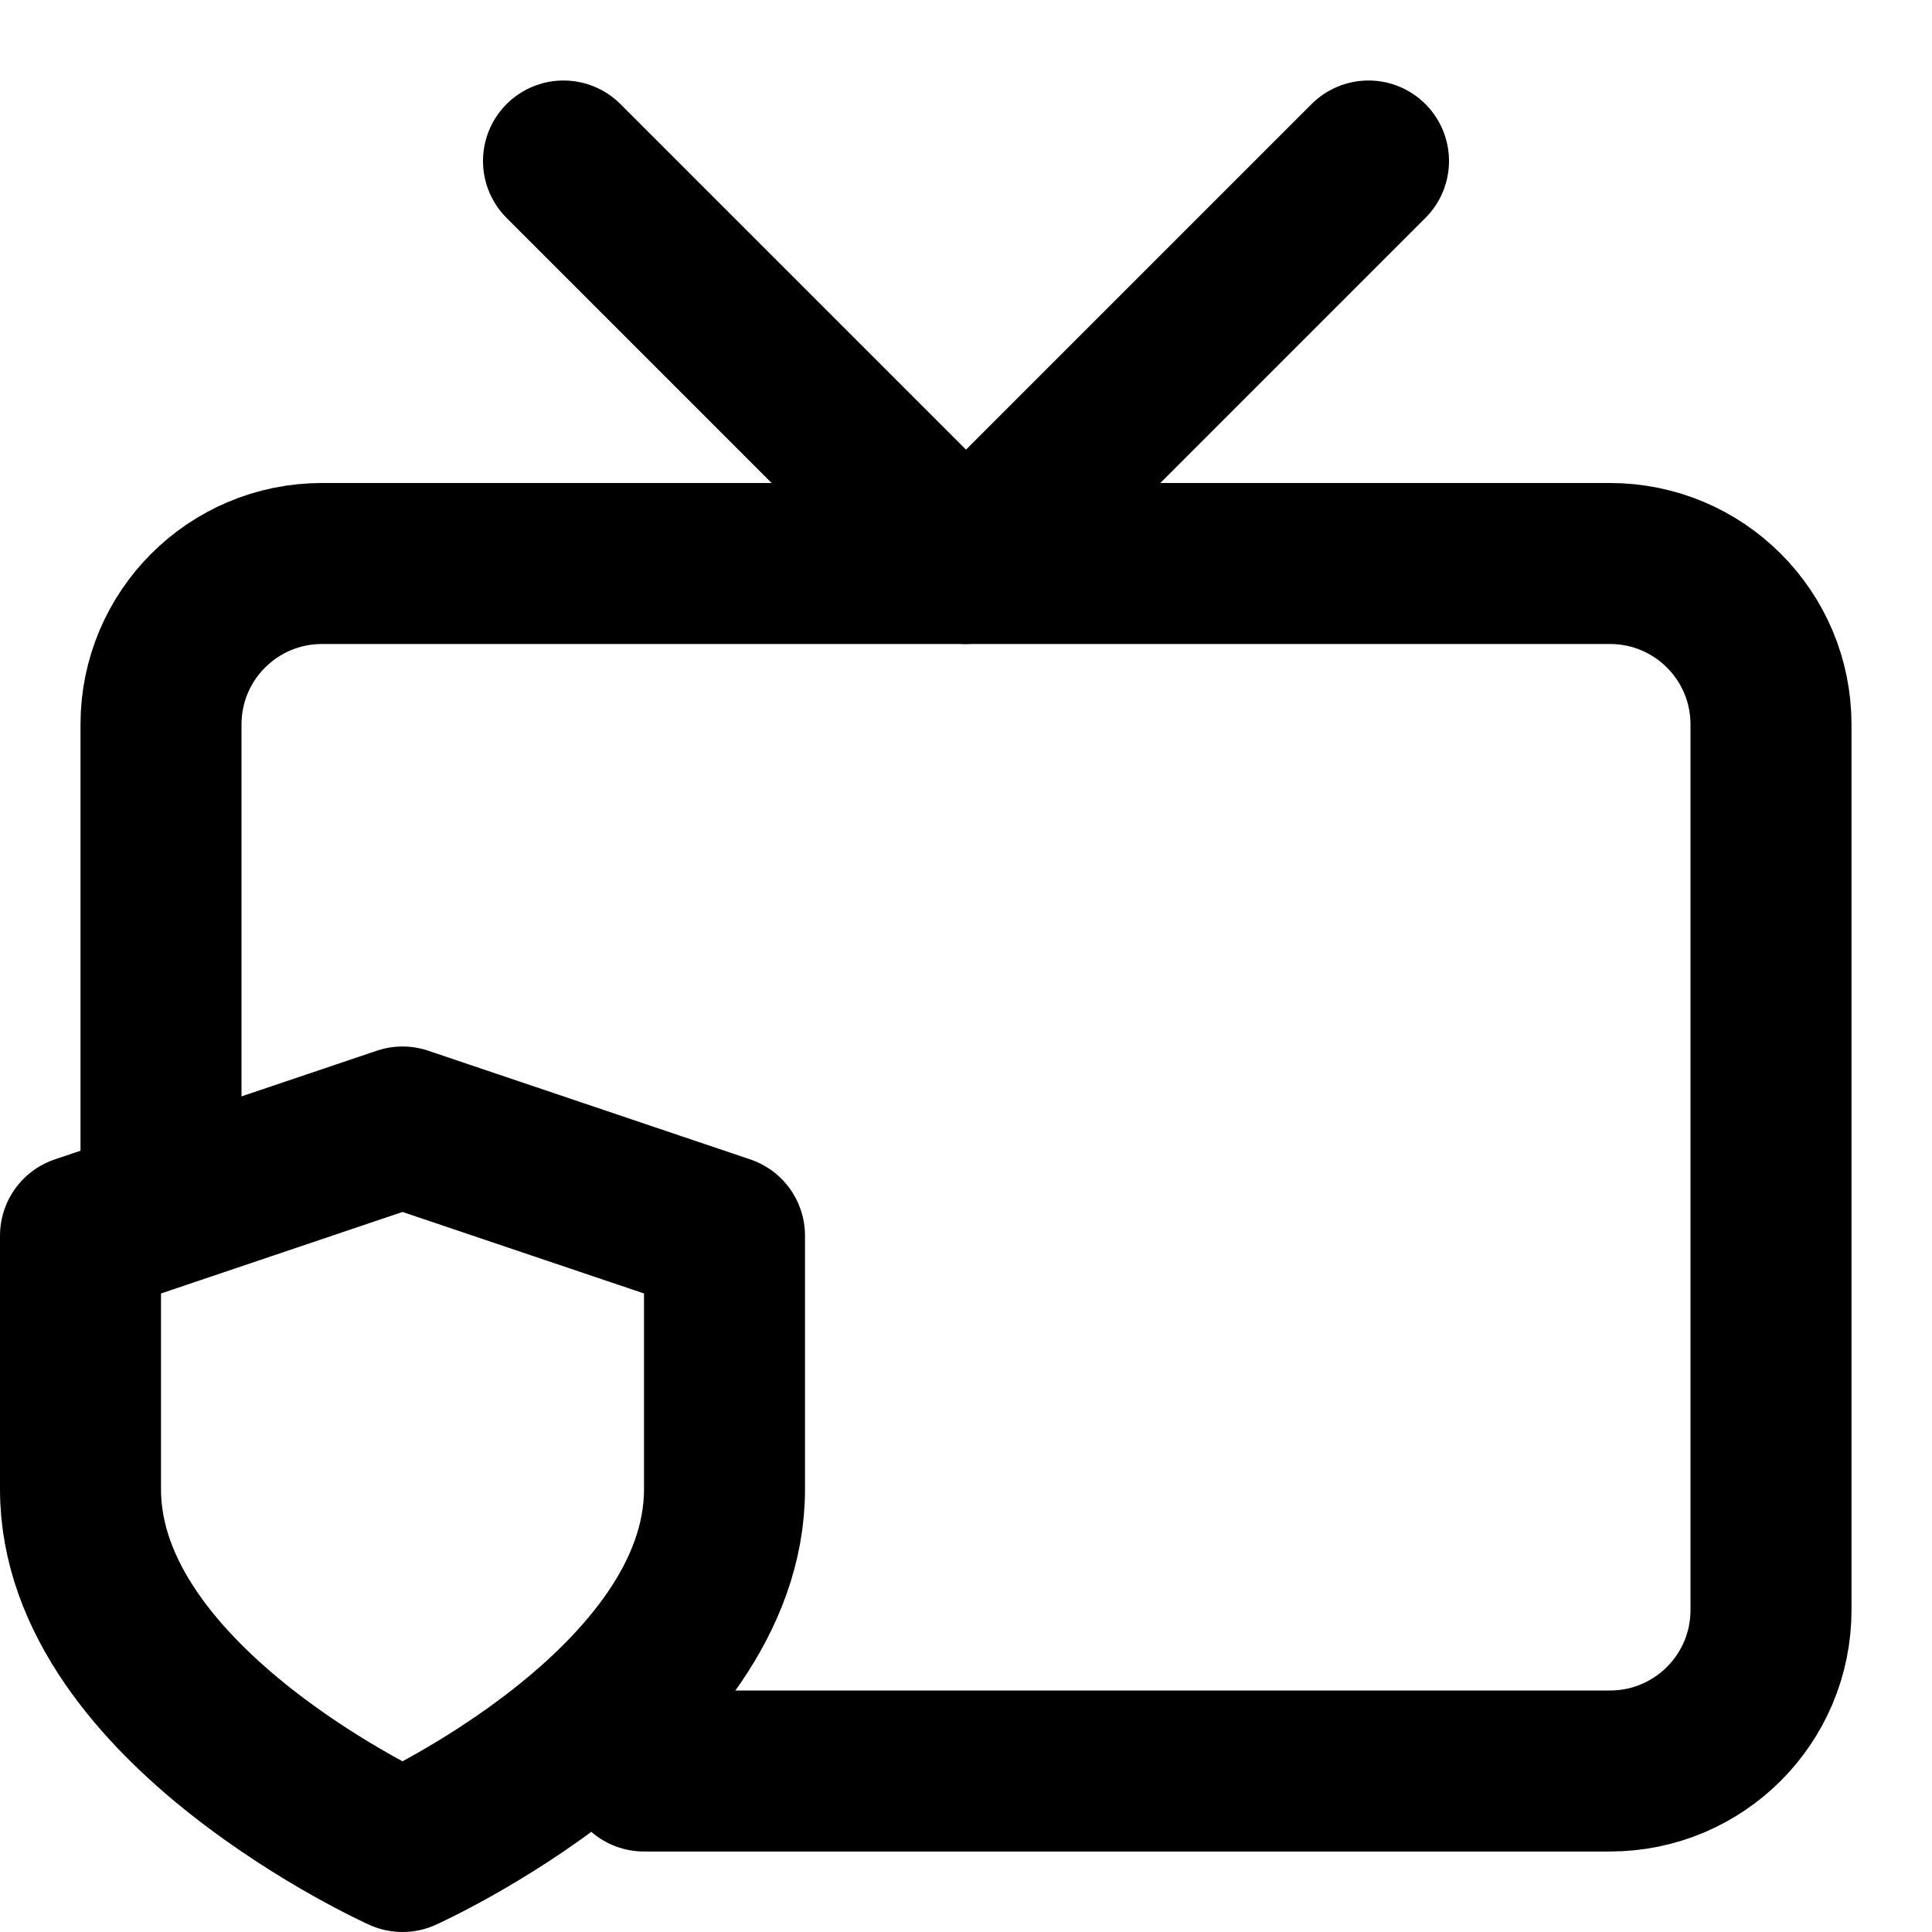
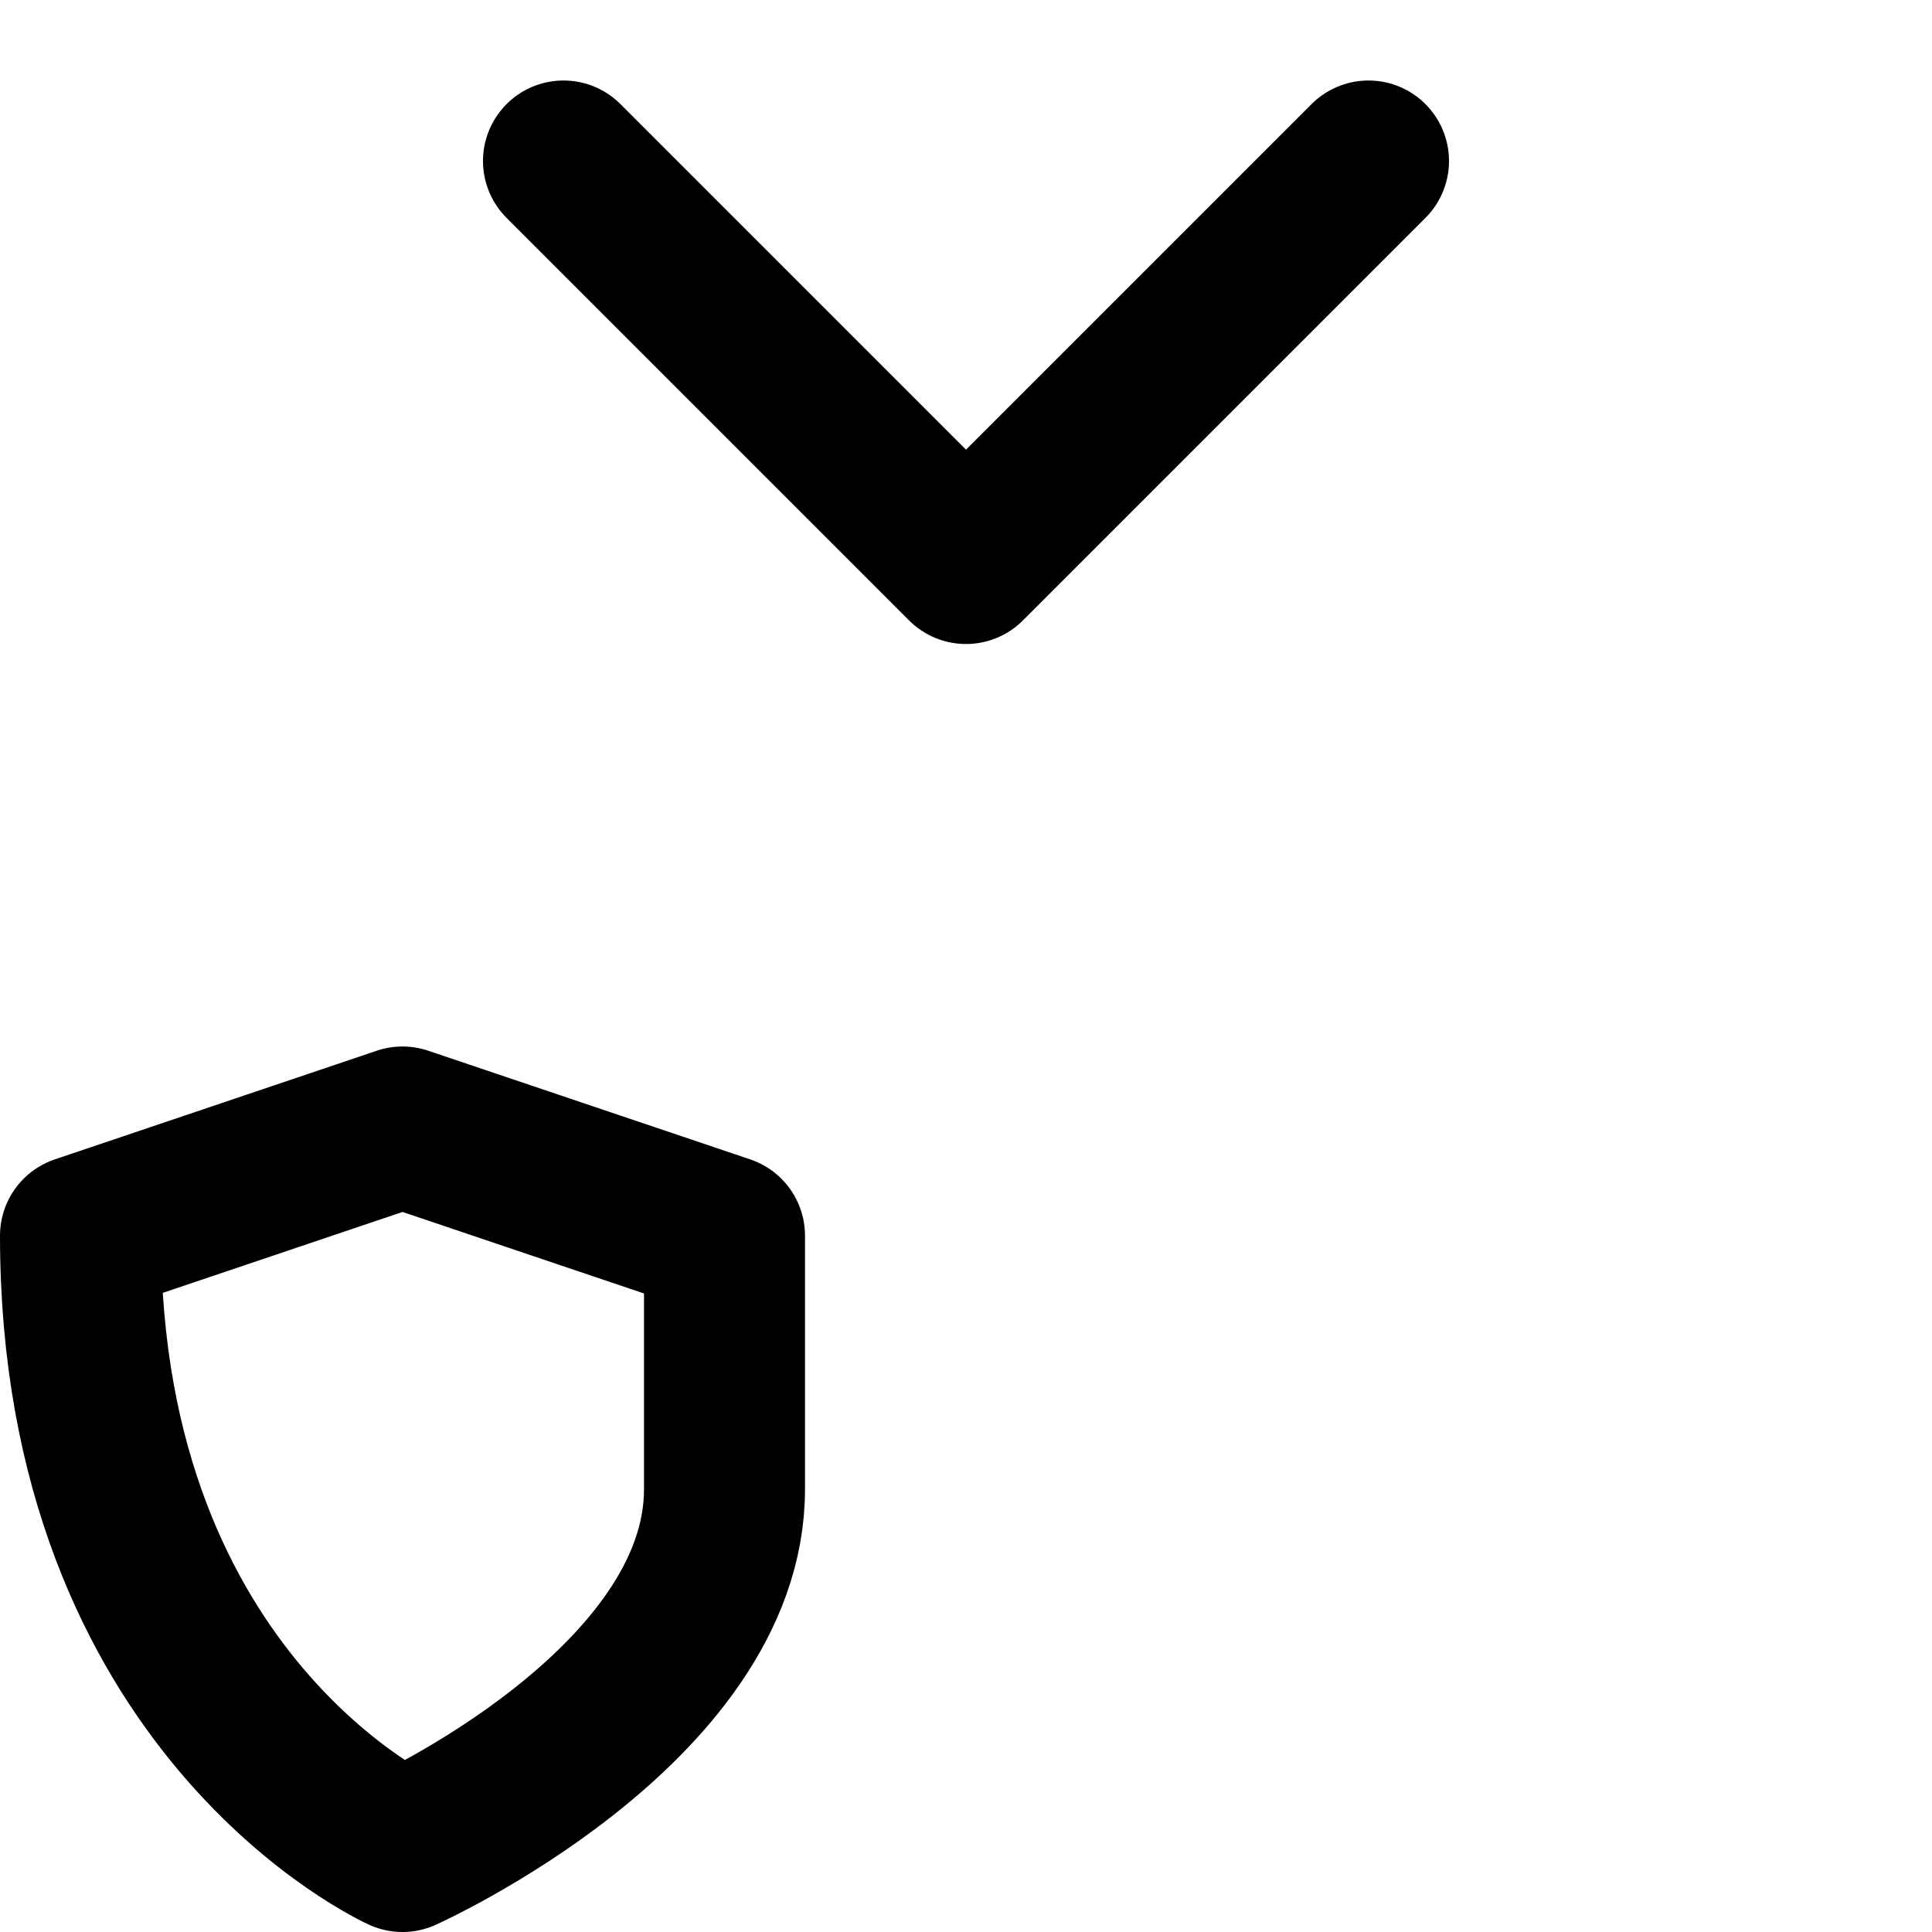
<svg xmlns="http://www.w3.org/2000/svg" width="24" height="24" viewBox="0 0 24 24" fill="none">
-   <path d="M2 14.5V9C2 7.895 2.895 7 4 7H20C21.105 7 22 7.895 22 9V20C22 21.105 21.105 22 20 22H12H8" stroke="black" stroke-width="2" stroke-linecap="round" stroke-linejoin="round" />
  <path d="M17 2L12 7L7 2" stroke="black" stroke-width="2" stroke-linecap="round" stroke-linejoin="round" />
-   <path d="M5 23C5 23 9 21.2 9 18.5V15.35L5 14L1 15.35V18.5C1 21.2 5 23 5 23Z" stroke="black" stroke-width="2" stroke-linecap="round" stroke-linejoin="round" />
+   <path d="M5 23C5 23 9 21.2 9 18.5V15.35L5 14L1 15.35C1 21.2 5 23 5 23Z" stroke="black" stroke-width="2" stroke-linecap="round" stroke-linejoin="round" />
</svg>